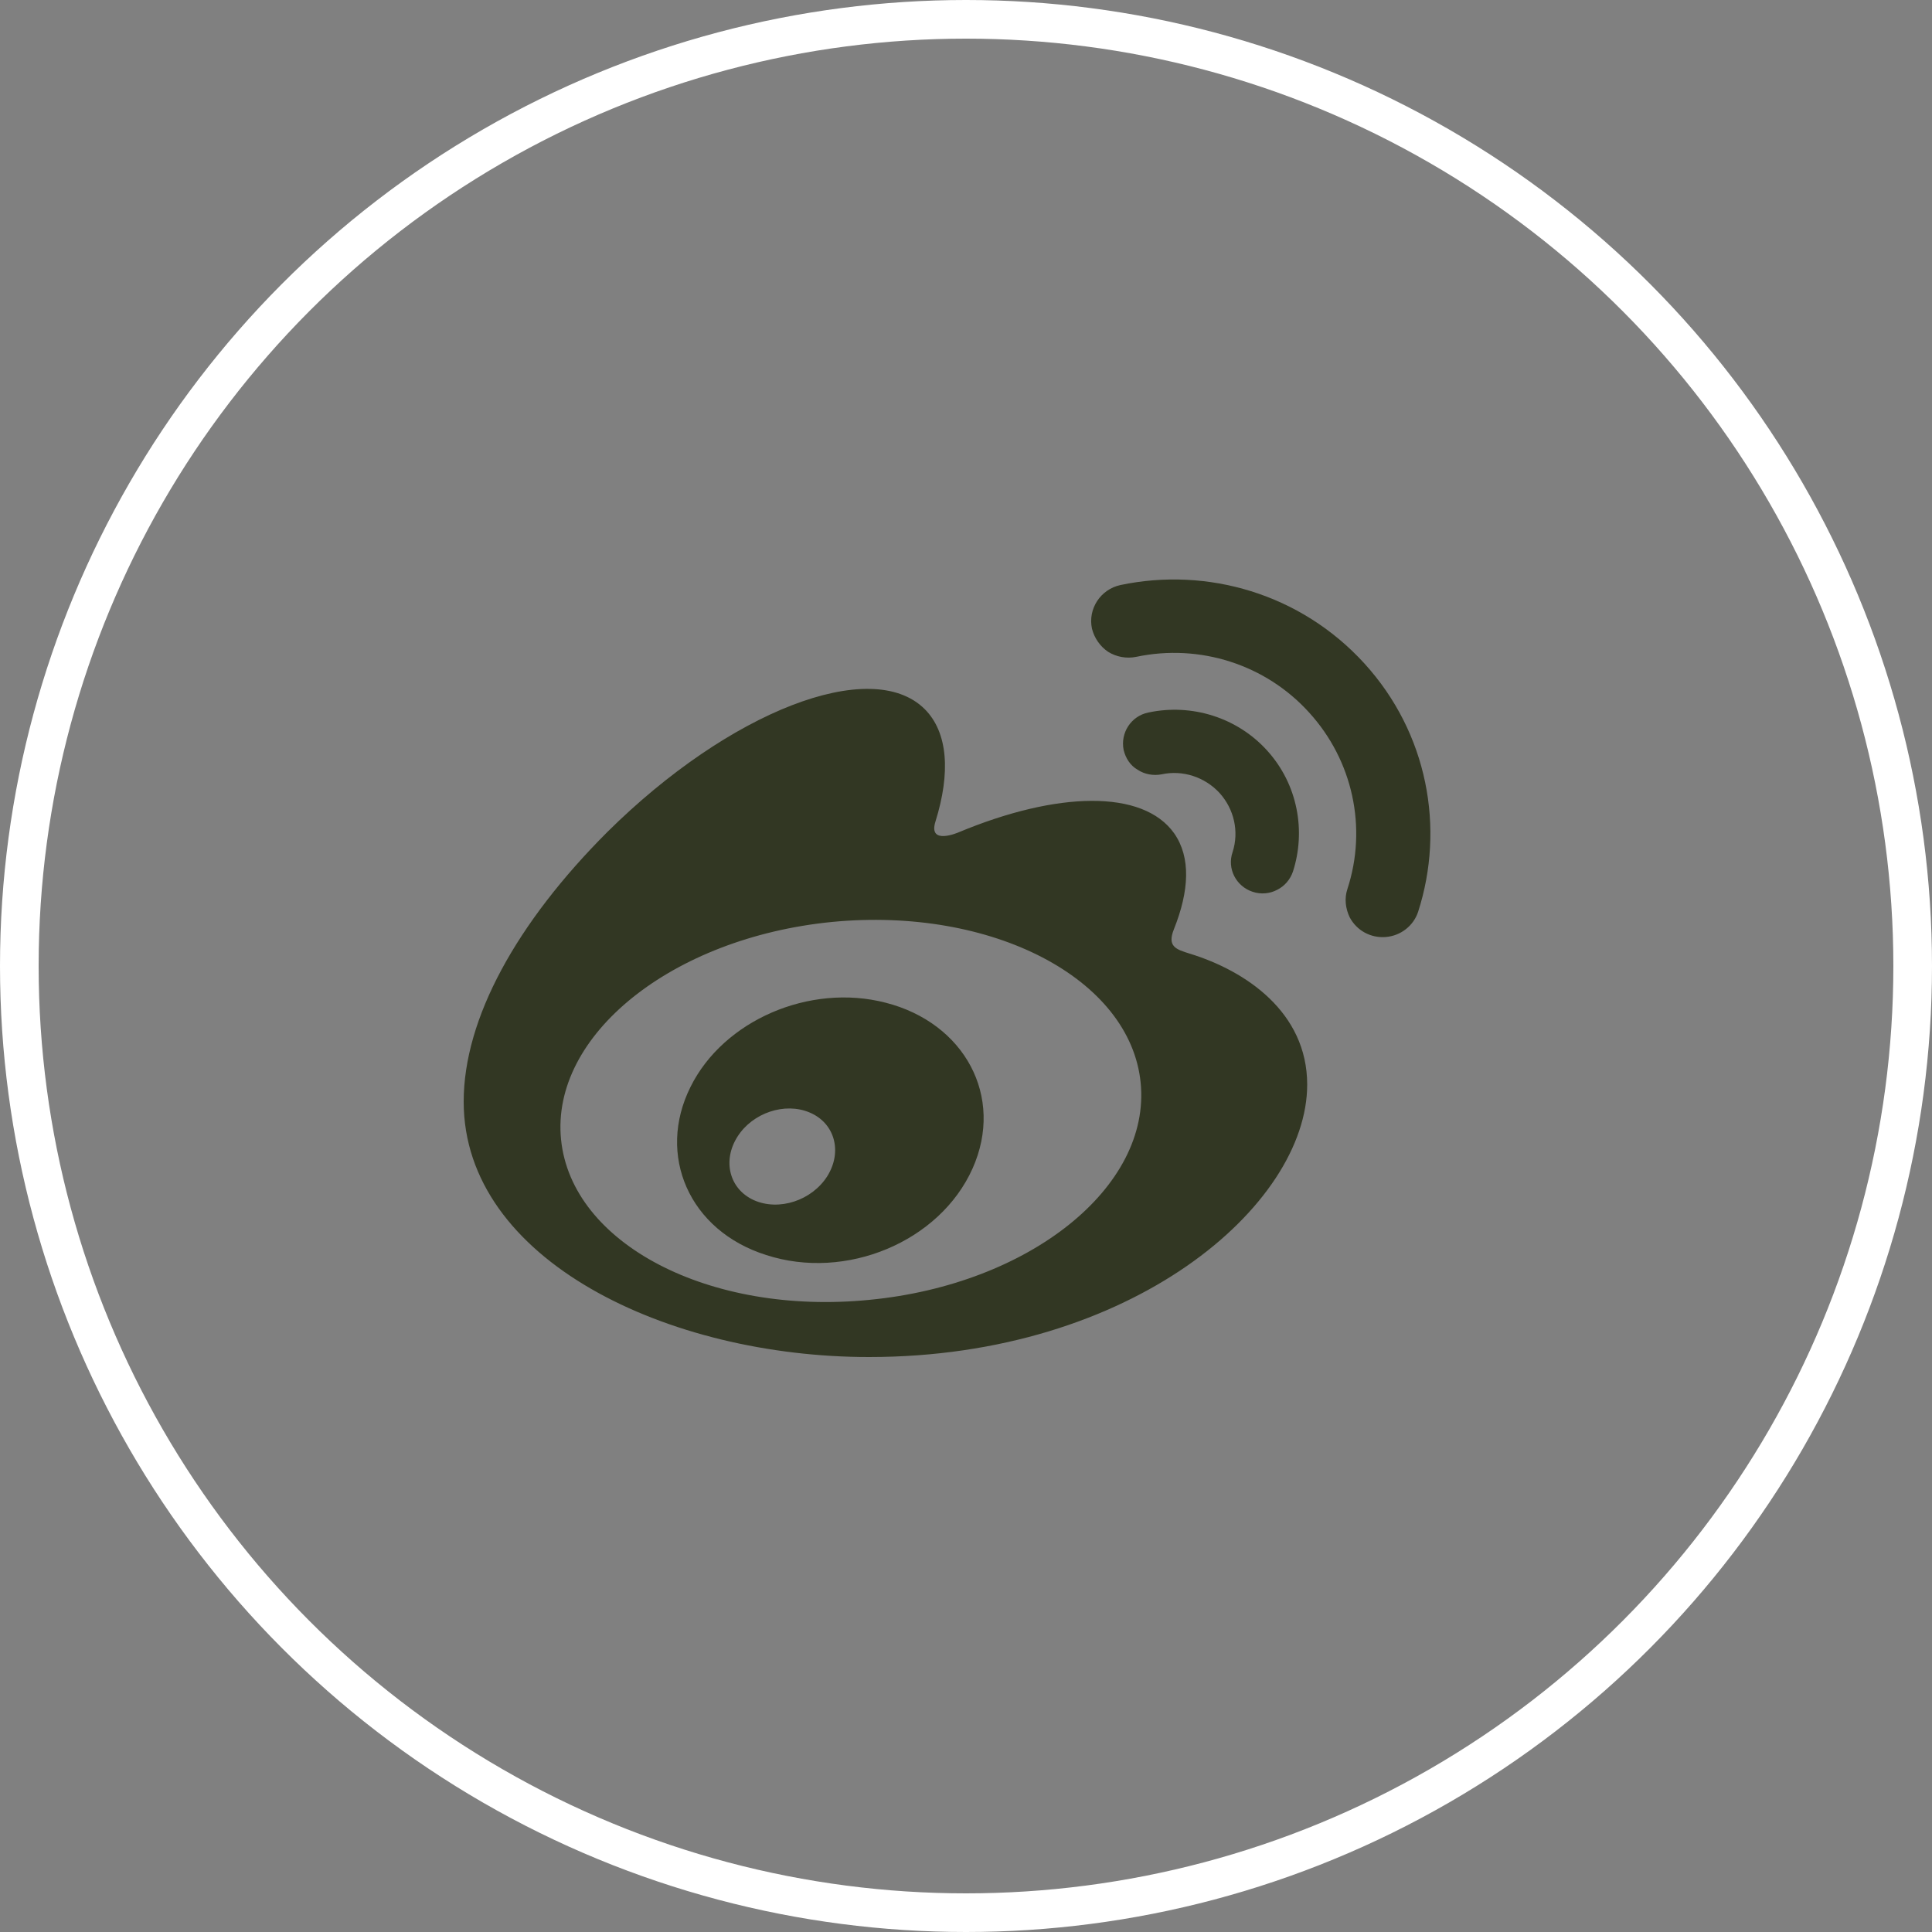
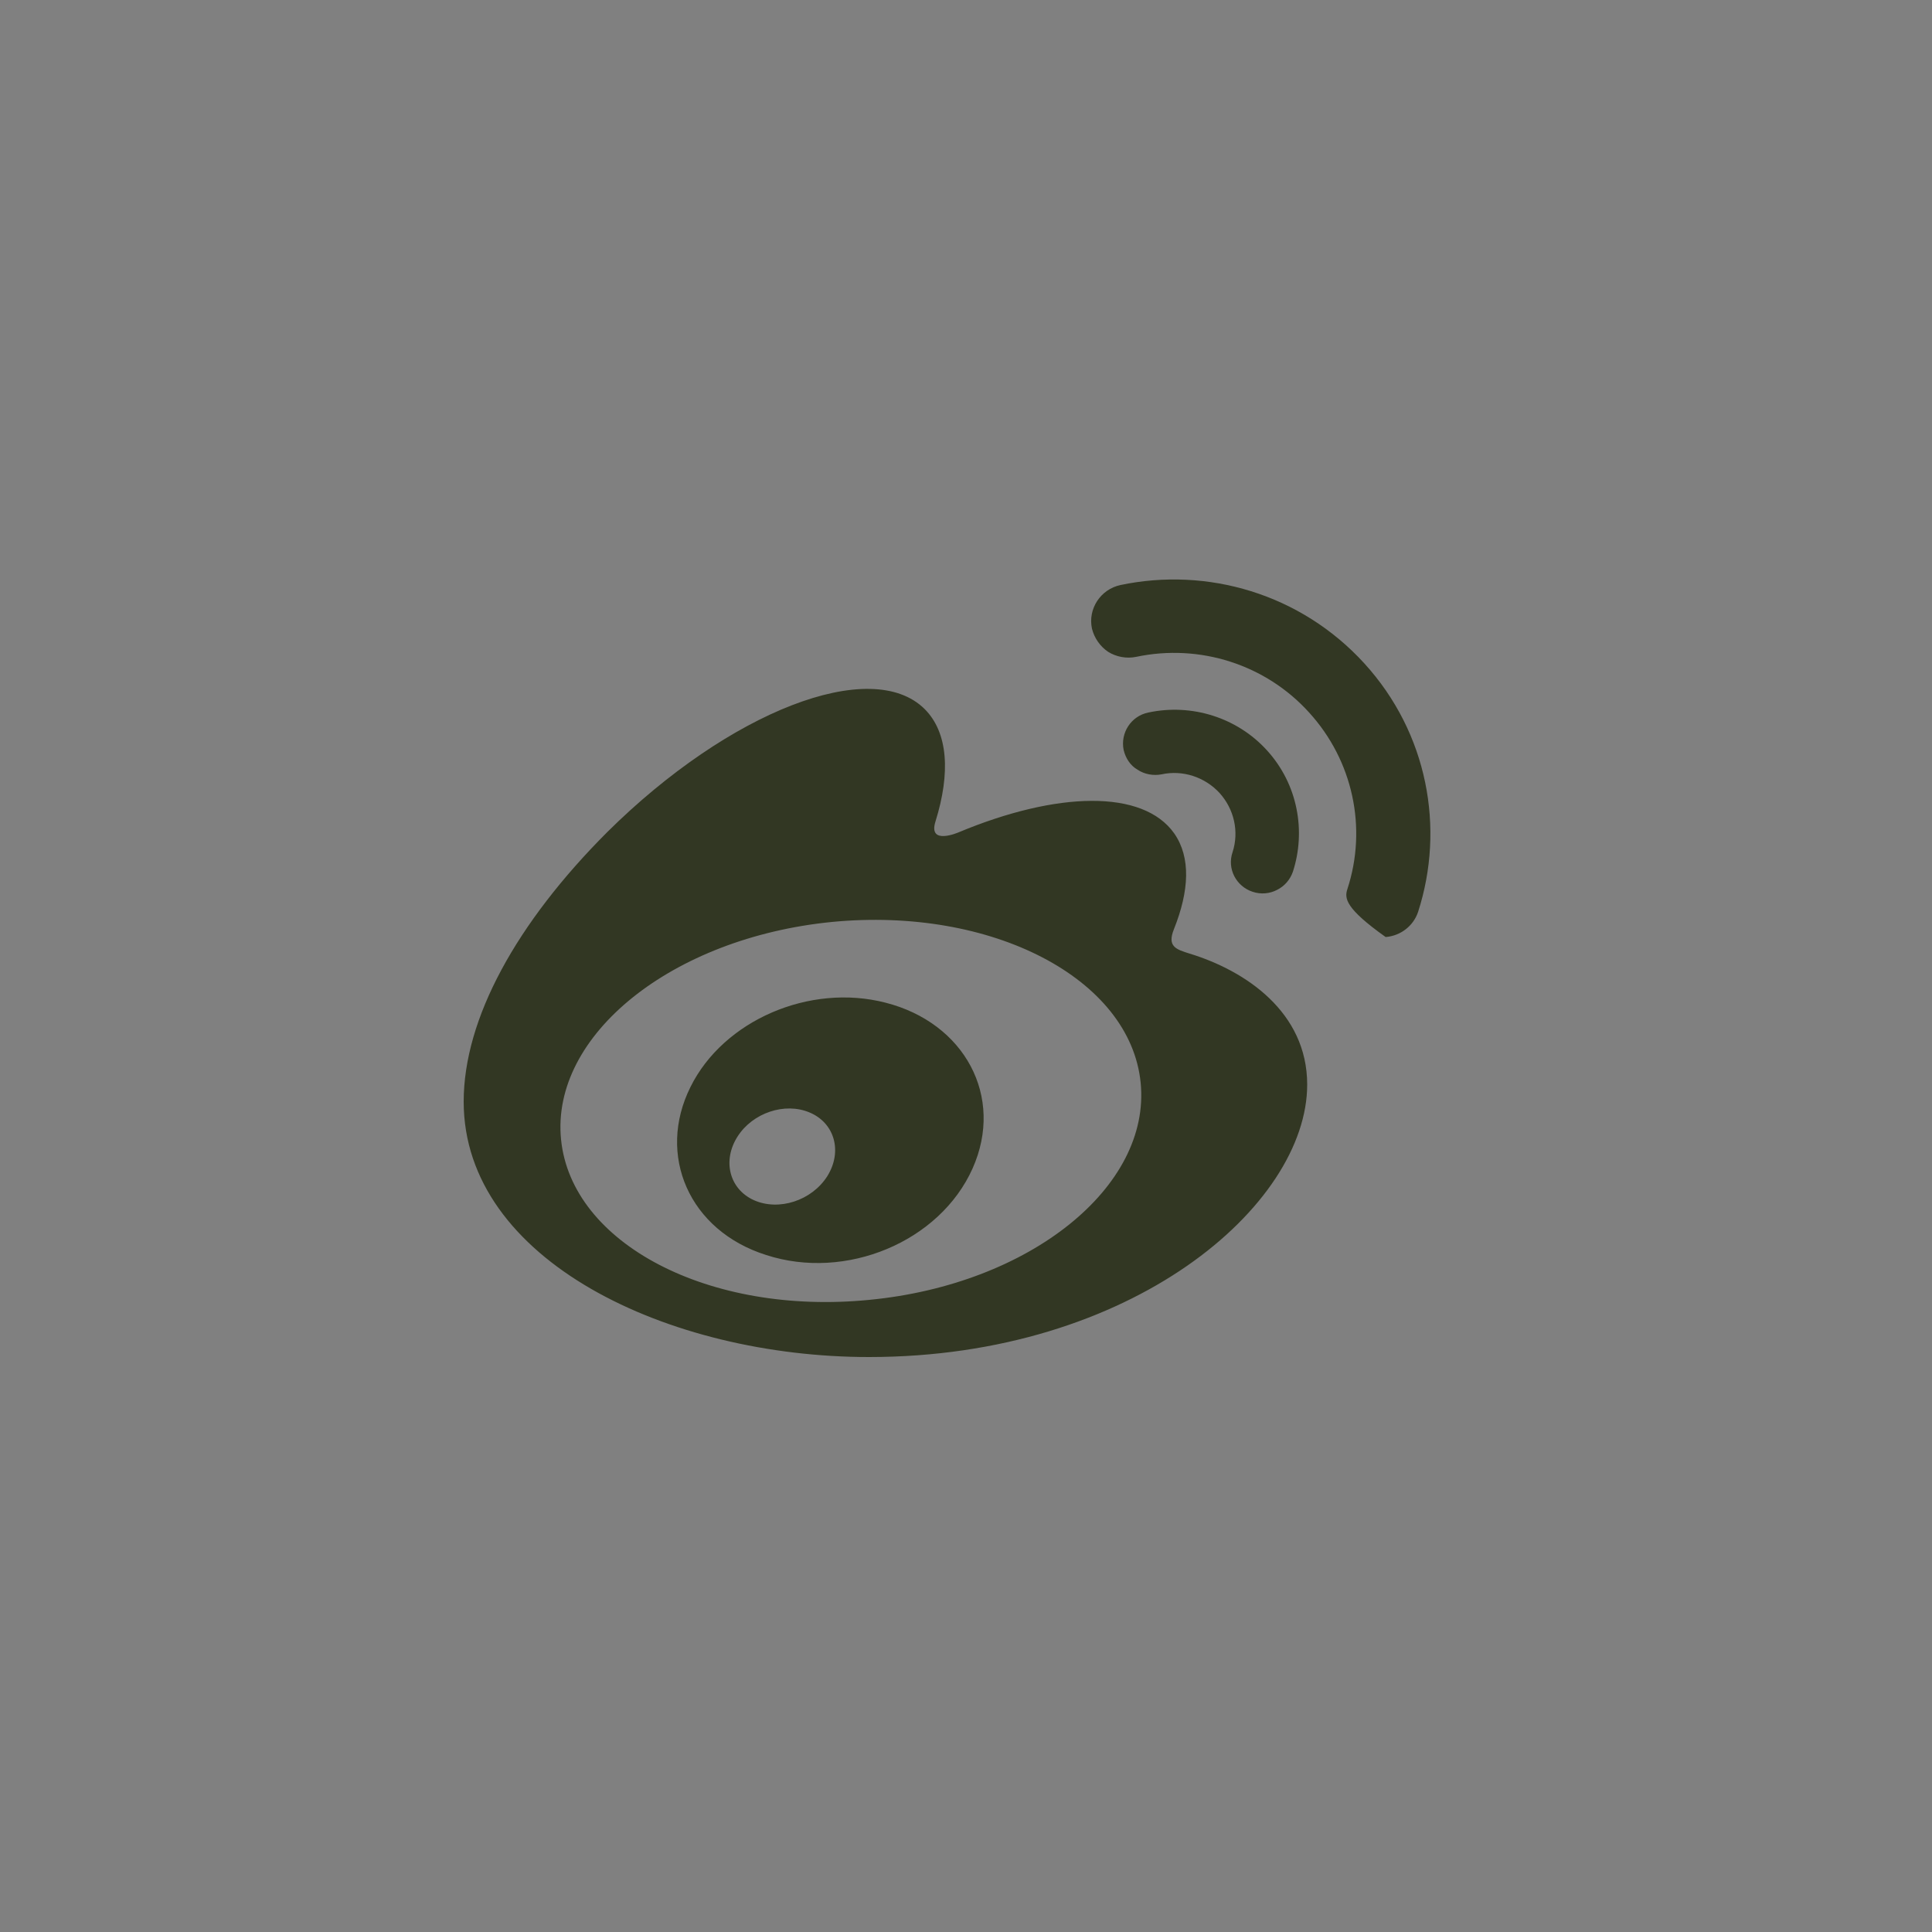
<svg xmlns="http://www.w3.org/2000/svg" width="50" height="50" viewBox="0 0 50 50" fill="none">
  <rect x="0" y="0" width="50" height="50" fill="#808080" stroke="none" />
  <desc>
    Created with Pixso.
  </desc>
  <defs />
-   <circle id="椭圆 5" cx="25" cy="25" r="24.5" stroke="#FFFFFF" stroke-opacity="1" stroke-width="1" />
-   <path id="path" d="M36.7 23.6L36.7 23.6C36.58 23.96 36.25 24.22 35.86 24.25C35.47 24.28 35.11 24.08 34.93 23.74C34.82 23.51 34.79 23.25 34.87 23.01C35.39 21.42 35.01 19.68 33.88 18.44C32.76 17.2 31.05 16.65 29.4 17C29.15 17.05 28.89 17 28.68 16.87C28.47 16.73 28.32 16.51 28.26 16.27C28.15 15.76 28.48 15.25 29 15.14C31.24 14.67 33.66 15.36 35.31 17.17C36.95 18.97 37.4 21.43 36.7 23.6ZM30.06 20.04C29.85 20.08 29.62 20.04 29.44 19.92C29.25 19.81 29.13 19.62 29.08 19.41C28.99 18.97 29.27 18.53 29.72 18.44C30.84 18.2 32.02 18.57 32.79 19.42C33.59 20.3 33.8 21.51 33.46 22.56C33.39 22.76 33.25 22.93 33.05 23.03C32.86 23.13 32.63 23.15 32.42 23.08C31.99 22.94 31.75 22.48 31.9 22.05C32.07 21.52 31.94 20.94 31.56 20.52C31.18 20.11 30.61 19.92 30.06 20.04ZM30.79 24.68C32.23 25.12 33.83 26.19 33.83 28.07C33.83 31.19 29.3 35.12 22.49 35.12C17.3 35.12 12 32.62 12 28.51C12 26.36 13.37 23.88 15.72 21.53C18.88 18.4 22.55 16.98 23.93 18.35C24.54 18.96 24.6 20.01 24.21 21.26C24.01 21.89 24.81 21.54 24.81 21.54C27.35 20.48 29.58 20.42 30.39 21.57C30.82 22.19 30.78 23.05 30.38 24.05C30.2 24.5 30.44 24.57 30.79 24.68ZM22.5 33.64C26.65 33.24 29.79 30.72 29.52 28.02C29.25 25.32 25.67 23.46 21.53 23.86C17.39 24.27 14.25 26.79 14.52 29.49C14.79 32.19 18.36 34.05 22.5 33.64ZM22.92 25.95C24.96 26.47 26 28.38 25.17 30.24C24.32 32.14 21.89 33.15 19.83 32.48C17.83 31.85 16.99 29.89 17.87 28.13C18.72 26.41 20.95 25.44 22.92 25.95ZM21.41 30.44C21.81 29.8 21.6 29.06 20.95 28.79C20.31 28.52 19.48 28.8 19.09 29.41C18.69 30.03 18.87 30.77 19.51 31.06C20.16 31.35 21.01 31.07 21.41 30.44Z" fill="#323723" fill-opacity="1" fill-rule="nonzero" />
+   <path id="path" d="M36.7 23.6L36.7 23.6C36.58 23.96 36.25 24.22 35.86 24.25C34.82 23.51 34.79 23.25 34.87 23.01C35.39 21.42 35.01 19.68 33.88 18.44C32.76 17.2 31.05 16.65 29.4 17C29.15 17.05 28.89 17 28.68 16.87C28.47 16.73 28.32 16.51 28.26 16.27C28.15 15.76 28.48 15.25 29 15.14C31.24 14.67 33.66 15.36 35.31 17.17C36.95 18.97 37.4 21.43 36.7 23.6ZM30.06 20.04C29.85 20.08 29.62 20.04 29.44 19.92C29.25 19.81 29.13 19.62 29.08 19.41C28.99 18.97 29.27 18.53 29.72 18.44C30.84 18.2 32.02 18.57 32.79 19.42C33.59 20.3 33.8 21.51 33.46 22.56C33.39 22.76 33.25 22.93 33.05 23.03C32.86 23.13 32.63 23.15 32.42 23.08C31.99 22.94 31.75 22.48 31.9 22.05C32.07 21.52 31.94 20.94 31.56 20.52C31.18 20.11 30.61 19.92 30.06 20.04ZM30.79 24.68C32.23 25.12 33.83 26.19 33.83 28.07C33.83 31.19 29.3 35.12 22.49 35.12C17.3 35.12 12 32.62 12 28.51C12 26.36 13.37 23.88 15.72 21.53C18.88 18.4 22.55 16.98 23.93 18.35C24.54 18.96 24.6 20.01 24.21 21.26C24.01 21.89 24.81 21.54 24.81 21.54C27.35 20.48 29.58 20.42 30.39 21.57C30.82 22.19 30.78 23.05 30.38 24.05C30.2 24.5 30.44 24.57 30.79 24.68ZM22.5 33.64C26.65 33.24 29.79 30.72 29.52 28.02C29.25 25.32 25.67 23.46 21.53 23.86C17.39 24.27 14.25 26.79 14.52 29.49C14.79 32.19 18.36 34.05 22.5 33.64ZM22.92 25.95C24.96 26.47 26 28.38 25.17 30.24C24.32 32.14 21.89 33.15 19.83 32.48C17.83 31.85 16.99 29.89 17.87 28.13C18.72 26.41 20.95 25.44 22.92 25.95ZM21.41 30.44C21.81 29.8 21.6 29.06 20.95 28.79C20.31 28.52 19.48 28.8 19.09 29.41C18.69 30.03 18.87 30.77 19.51 31.06C20.16 31.35 21.01 31.07 21.41 30.44Z" fill="#323723" fill-opacity="1" fill-rule="nonzero" />
</svg>